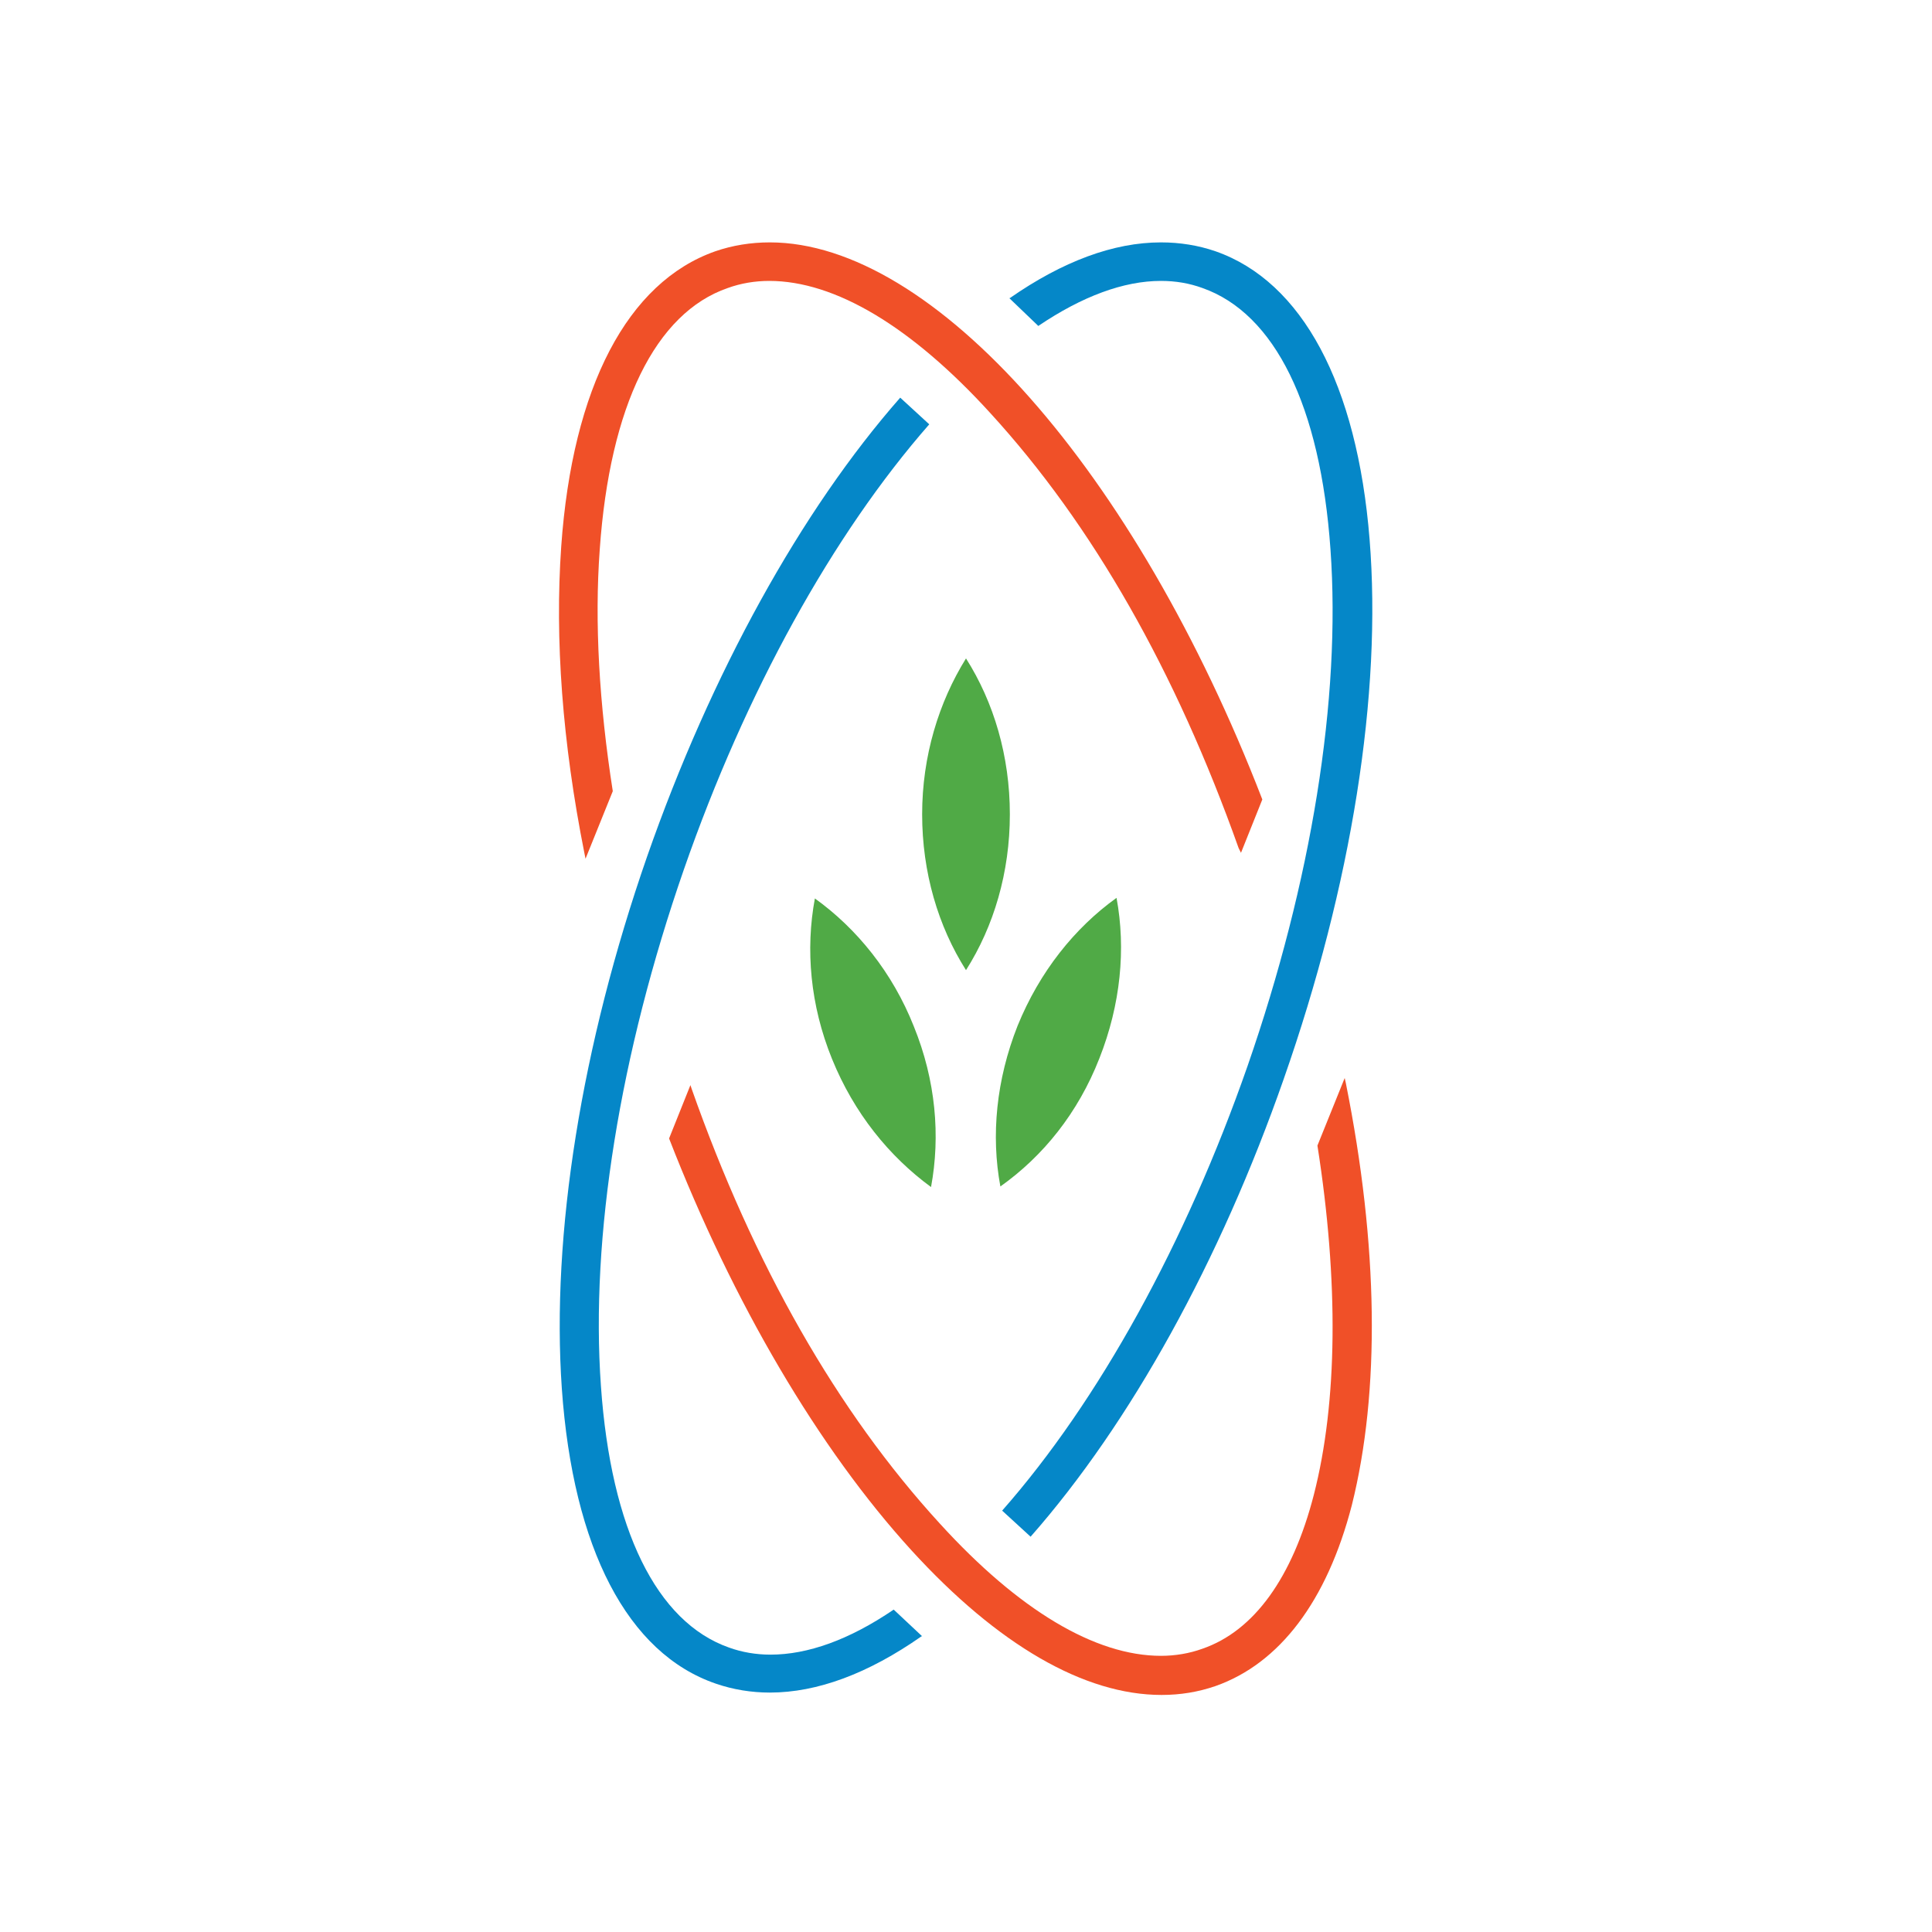
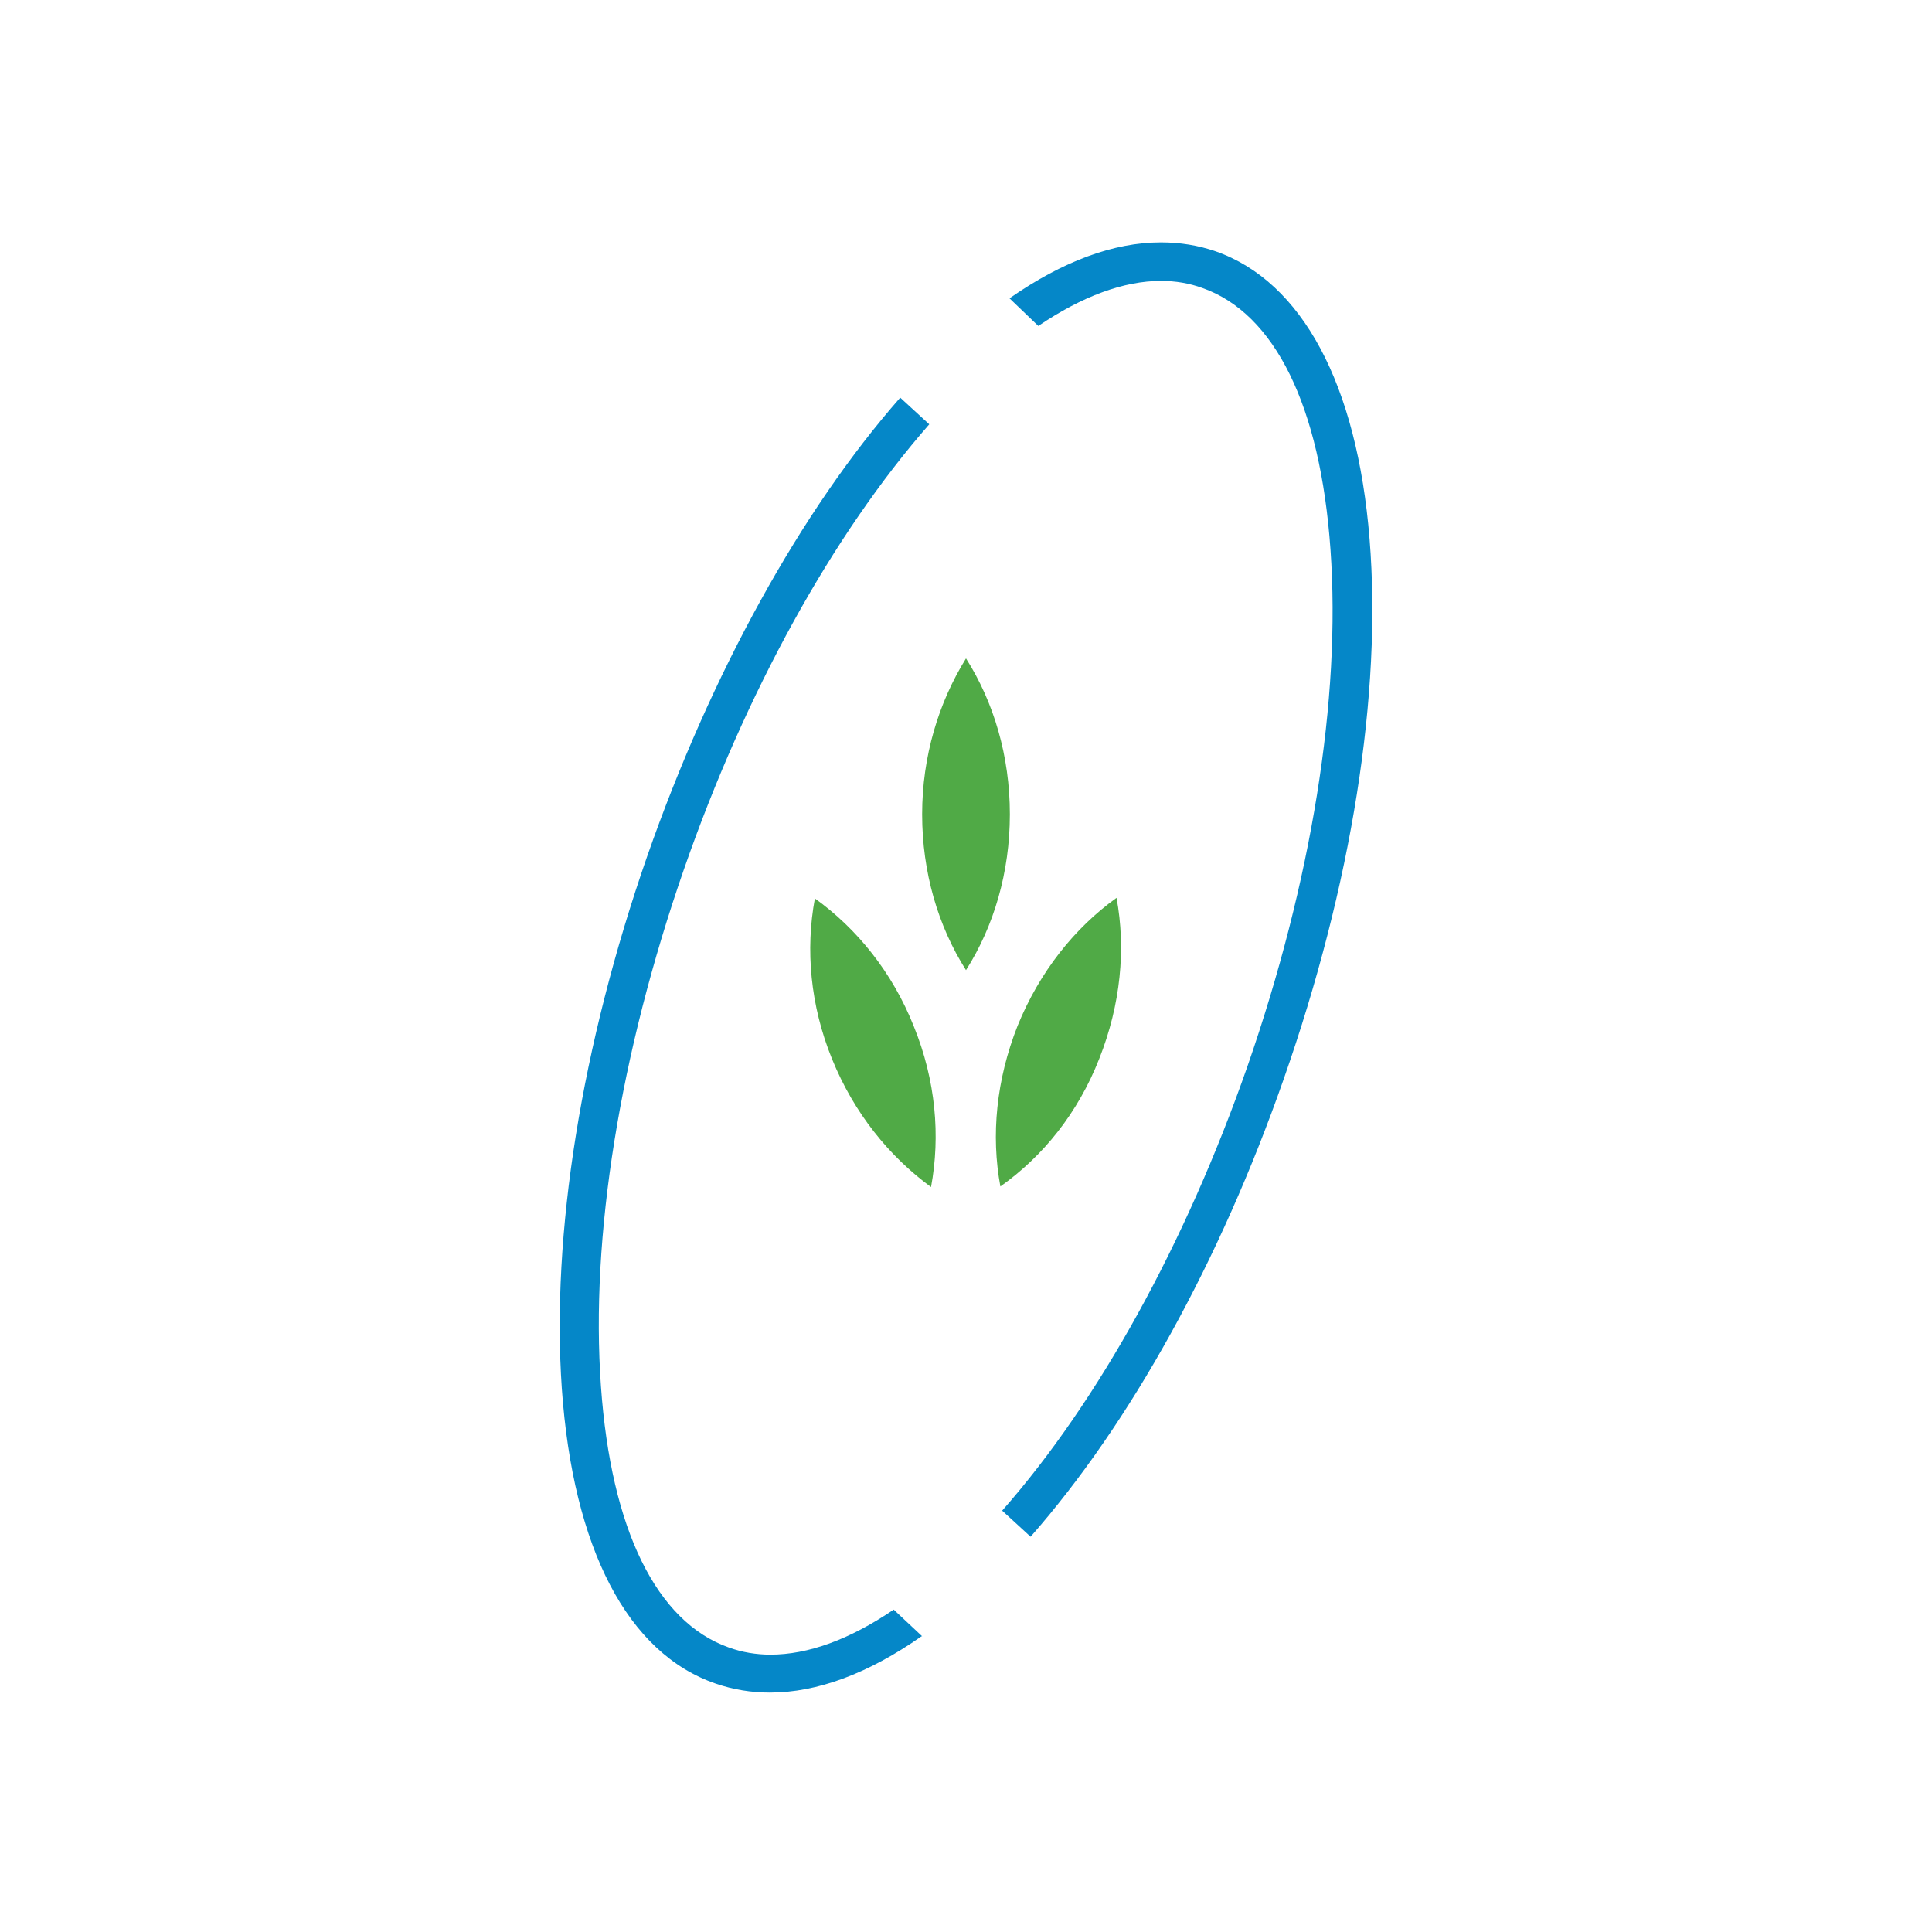
<svg xmlns="http://www.w3.org/2000/svg" version="1.1" id="Слой_1" x="0px" y="0px" viewBox="0 0 326 326" style="enable-background:new 0 0 326 326;" xml:space="preserve">
  <style type="text/css">
	.st0{fill:#50AA46;}
	.st1{fill:#F05028;}
	.st2{fill:#0587C8;}
</style>
  <g>
    <g>
      <path class="st0" d="M140.4,178.7c-3.7-9.1-4.5-18.5-2.9-27.1c7.1,5.1,13.1,12.5,16.7,21.6c3.7,9.1,4.5,18.5,2.9,27.1    C150,195.1,144.1,187.8,140.4,178.7z" />
      <path class="st0" d="M168.8,200.2c-1.6-8.6-0.7-18,2.9-27.1c3.7-9.1,9.6-16.5,16.7-21.6c1.6,8.6,0.7,18-2.9,27.1    C181.9,187.8,176,195.1,168.8,200.2z" />
    </g>
    <path class="st0" d="M163,163.7c-4.7-7.4-7.4-16.5-7.4-26.3c0-9.8,2.8-18.9,7.4-26.3c4.7,7.4,7.4,16.5,7.4,26.3   C170.4,147.2,167.7,156.3,163,163.7z" />
-     <path class="st1" d="M209.4,143.9l3.6-9c-21.4-55.4-55.5-94-83.1-94c-3.2,0-6.3,0.5-9.2,1.5c-14.8,5.2-24.1,22.9-26,49.8   c-1.1,15.7,0.2,33.1,3.9,51.7l0.2,1l4.6-11.4c-2.3-14.7-3.1-28.5-2.2-40.8c1.7-24.2,9.4-39.9,21.6-44.1c2.2-0.8,4.6-1.2,7-1.2   c11.1,0,24,7.7,37.3,22.3c17.3,18.9,31.3,43.6,41.9,73.4L209.4,143.9z" />
-     <path class="st1" d="M227.1,182.8l-0.2-0.9l-4.6,11.4c3.6,22.9,3.4,43.3-0.6,58.9c-3.6,14-10.1,23-18.8,26c-2.2,0.8-4.6,1.2-7,1.2   c-11.1,0-24-7.7-37.3-22.3c-17.3-18.9-31.4-43.6-41.9-73.4l-0.2-0.6l-3.6,9c10.8,27.8,25.3,52.4,40.9,69.5   c14.6,16,29.2,24.4,42.2,24.4c3.2,0,6.2-0.5,9.1-1.5c10.8-3.8,18.8-14.3,23-30.5C232.9,234.8,232.6,210.2,227.1,182.8z" />
-     <path class="st2" d="M231.1,91c-2.1-26.2-11.4-43.5-26-48.6c-2.9-1-6-1.5-9.2-1.5c-8,0-16.6,3.2-25.5,9.4l-0.1,0l4.9,4.7   c7.4-5,14.4-7.6,20.7-7.6c2.5,0,4.8,0.4,7,1.2c12.2,4.3,19.9,19.9,21.6,44.1c1.8,25.2-3.2,56.1-14,87.2   c-10.4,29.8-25.1,56.5-41.4,75l4.8,4.4c16.9-19.2,32-46.6,42.7-77.2C228.1,149.3,233.2,117,231.1,91z" />
+     <path class="st2" d="M231.1,91c-2.1-26.2-11.4-43.5-26-48.6c-2.9-1-6-1.5-9.2-1.5c-8,0-16.6,3.2-25.5,9.4l-0.1,0l4.9,4.7   c7.4-5,14.4-7.6,20.7-7.6c2.5,0,4.8,0.4,7,1.2c12.2,4.3,19.9,19.9,21.6,44.1c1.8,25.2-3.2,56.1-14,87.2   c-10.4,29.8-25.1,56.5-41.4,75l4.8,4.4c16.9-19.2,32-46.6,42.7-77.2C228.1,149.3,233.2,117,231.1,91" />
    <path class="st2" d="M150.8,271.6c-7.5,5.1-14.5,7.6-20.8,7.6c-2.4,0-4.8-0.4-7-1.2c-12.2-4.3-19.9-19.9-21.6-44.1   c-1.8-25.2,3.2-56.1,14-87.2c10.4-29.9,25.1-56.5,41.4-75.1l0,0l-4.9-4.5l0,0c-16.7,19-31.9,46.5-42.7,77.4   c-11.1,31.9-16.2,63.8-14.4,89.8c1.9,27,11.1,44.7,26,49.8c2.9,1,6,1.5,9.1,1.5c8,0,16.6-3.2,25.6-9.5l0.1,0L150.8,271.6z" />
  </g>
</svg>